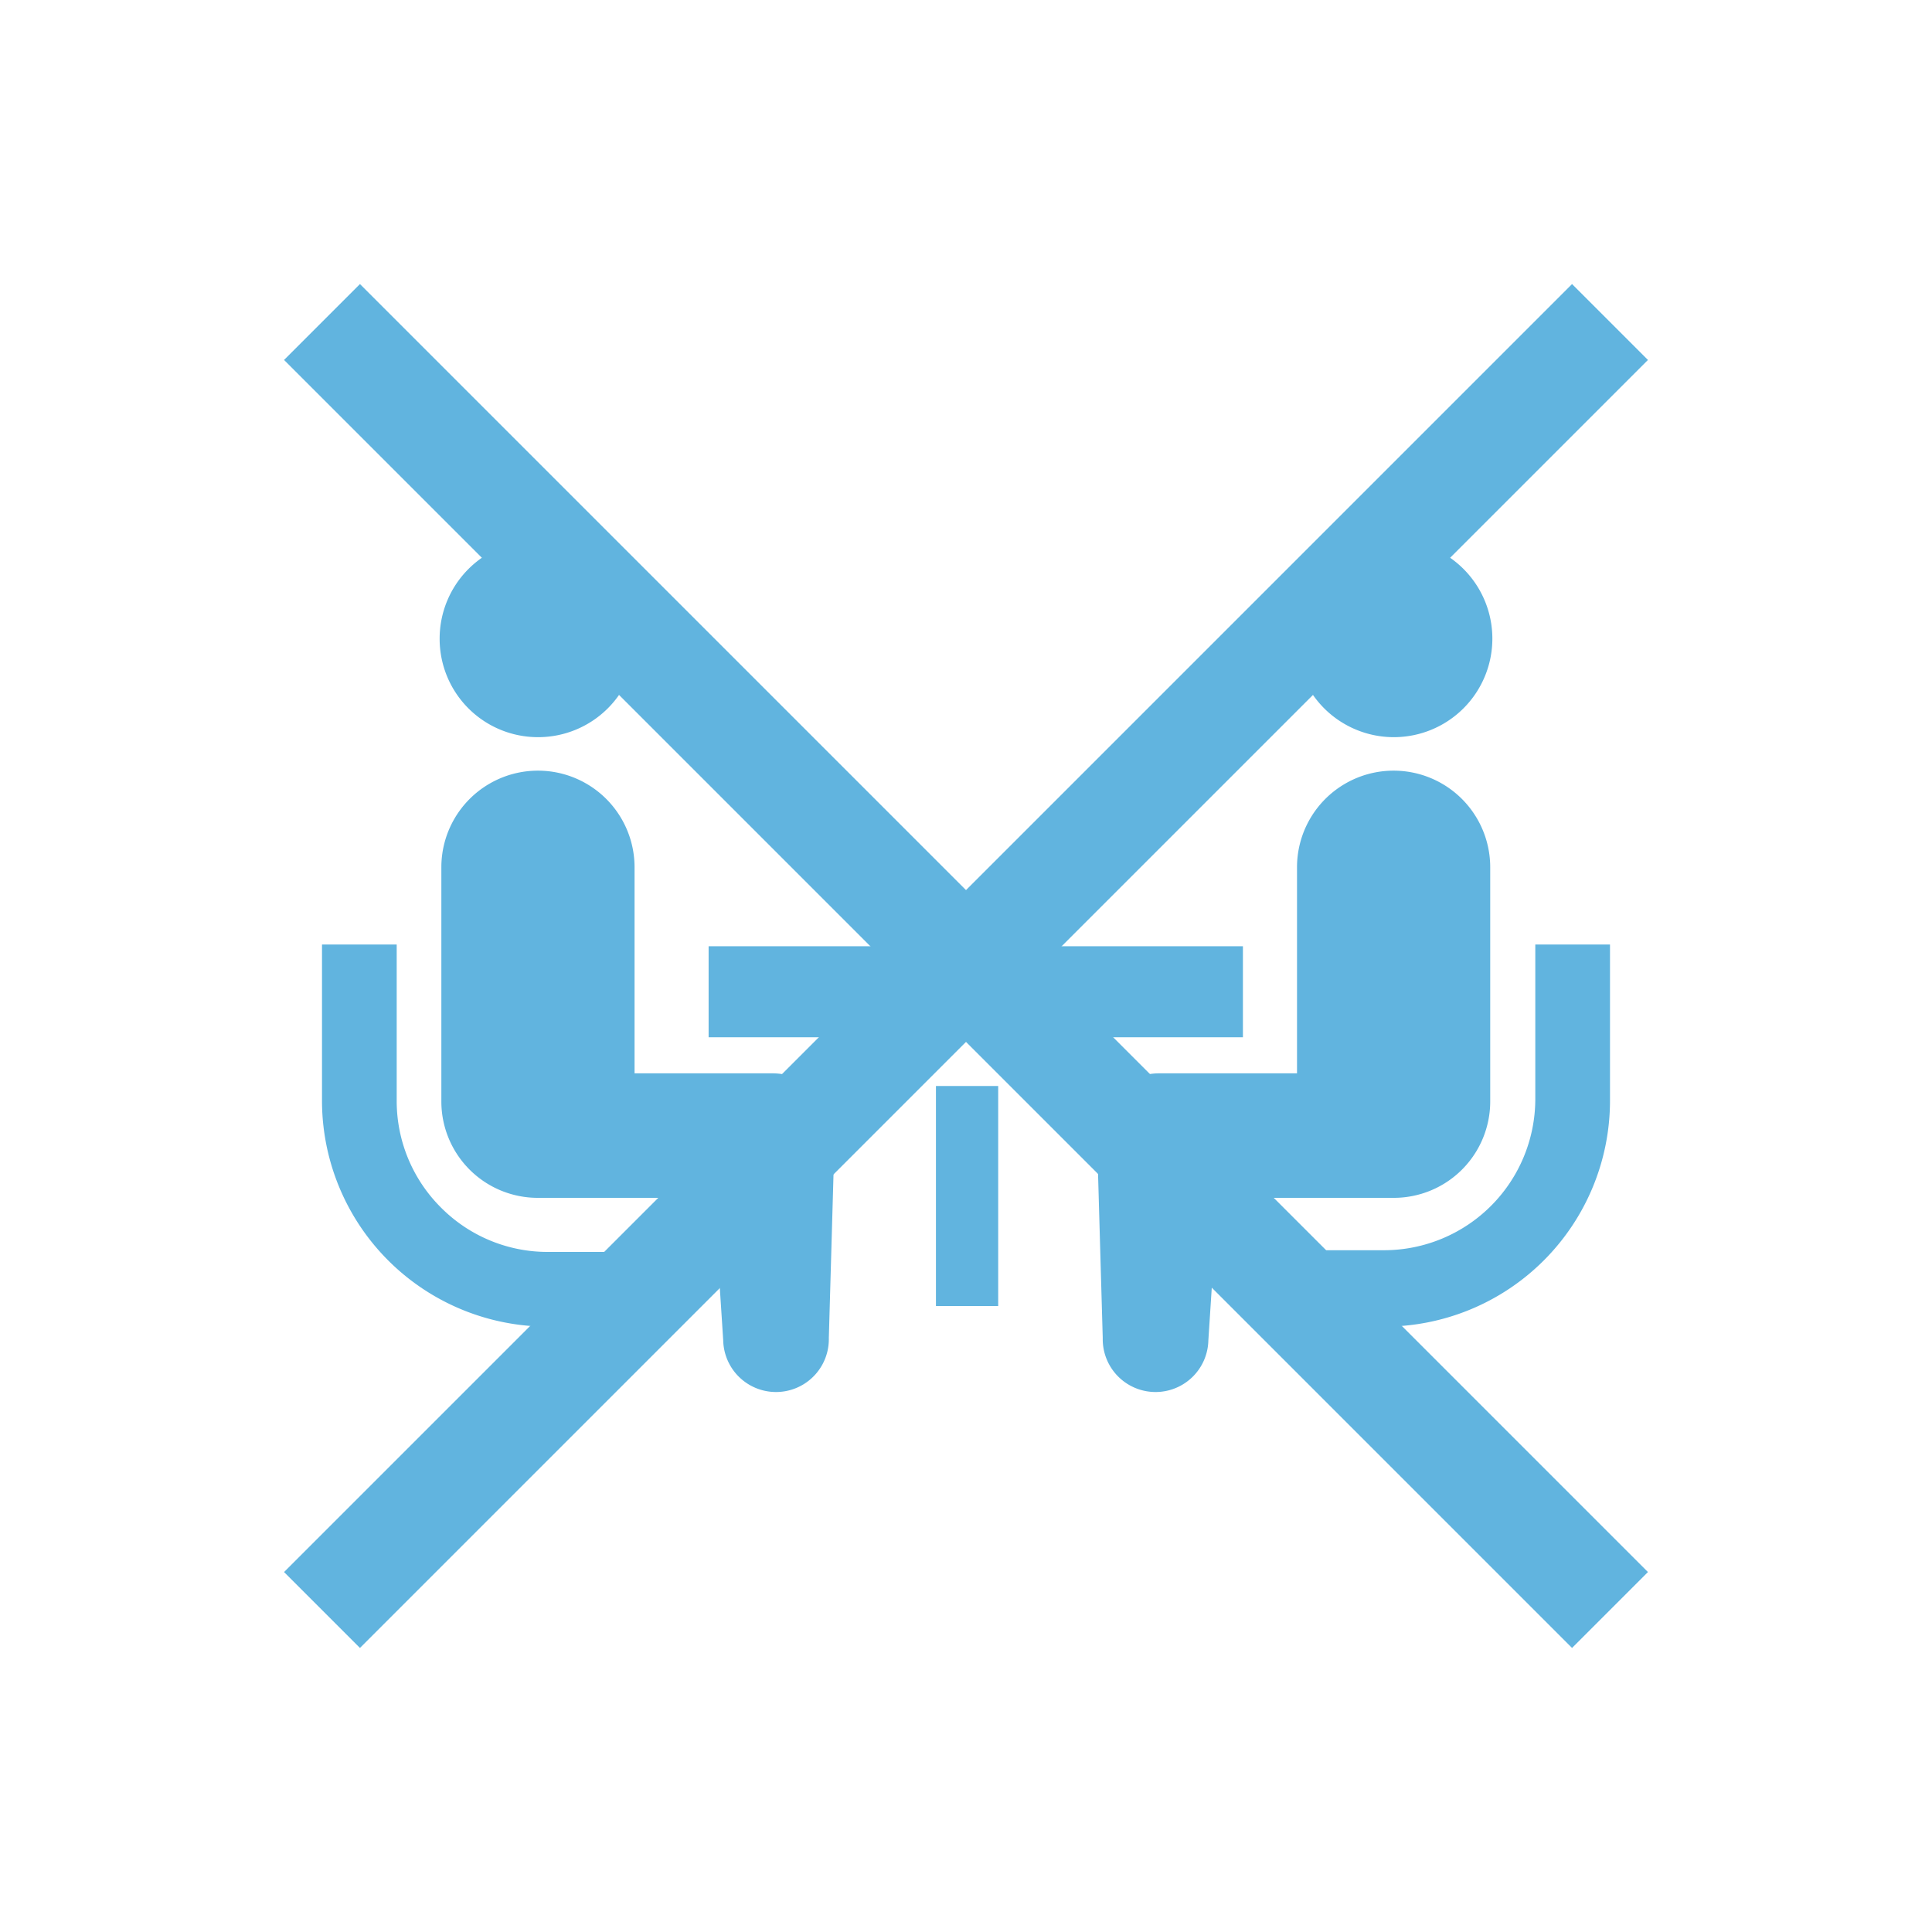
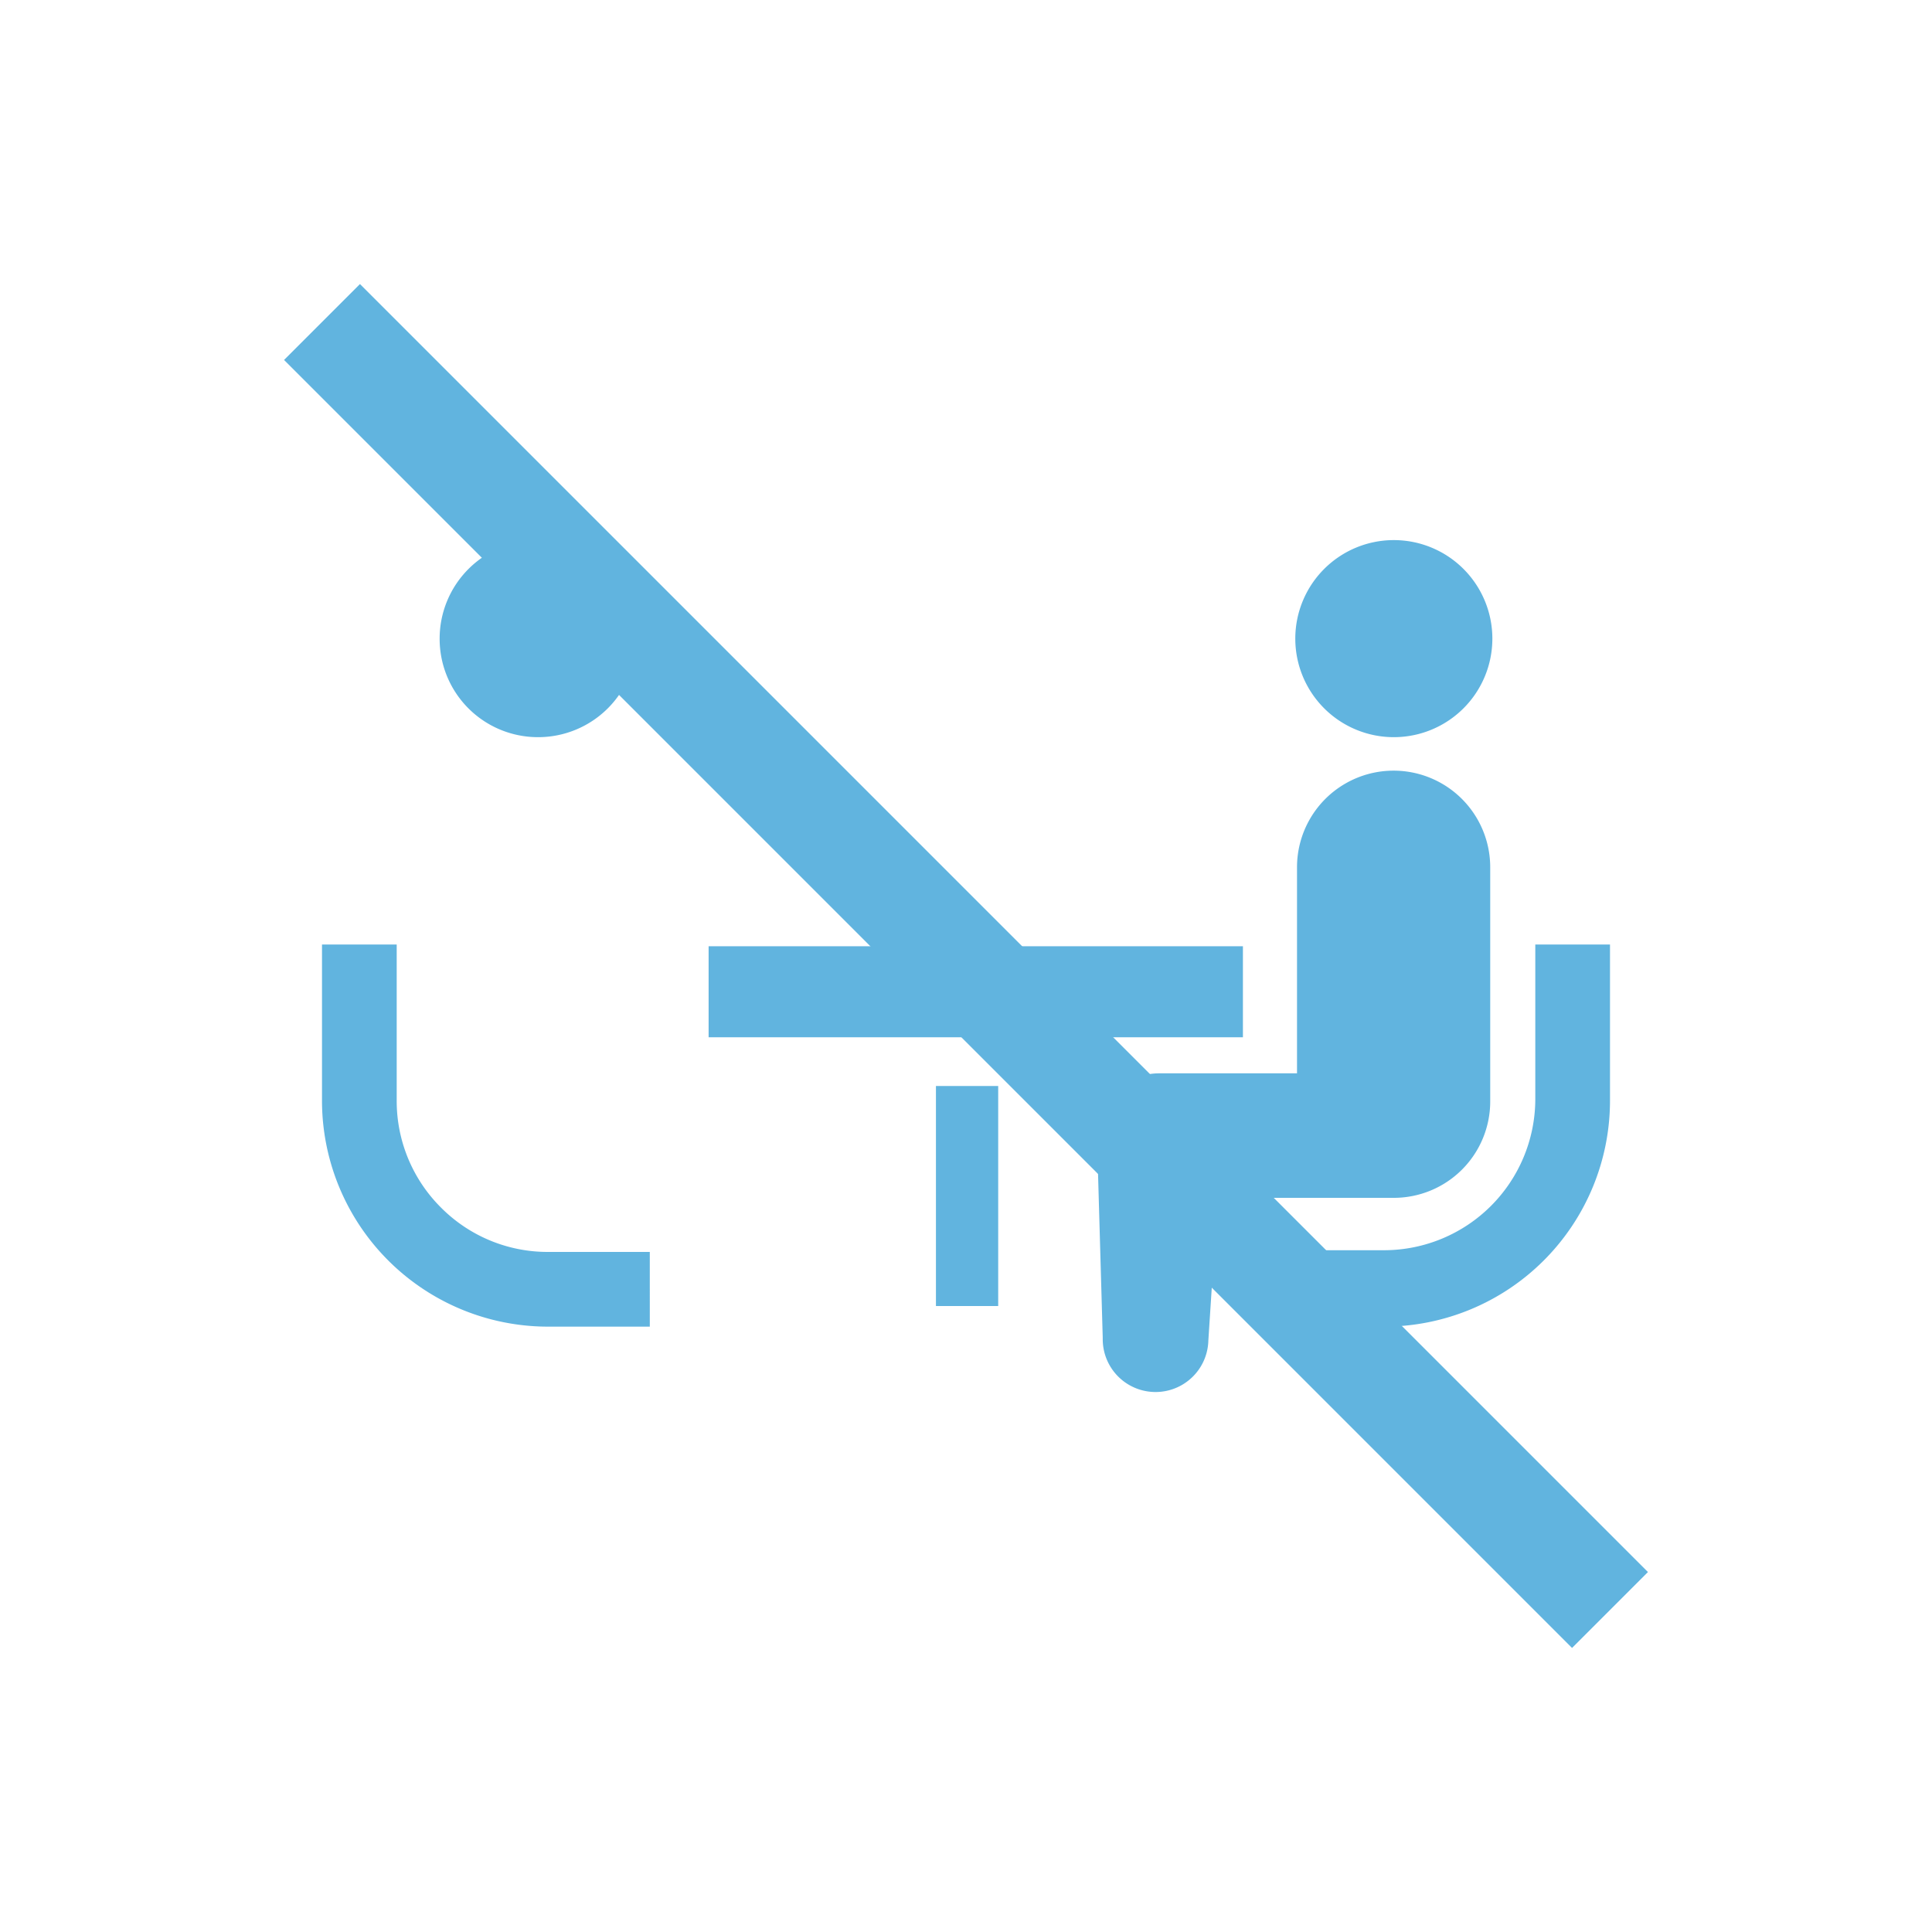
<svg xmlns="http://www.w3.org/2000/svg" id="レイヤー_1" data-name="レイヤー 1" width="90" height="90" viewBox="0 0 90 90">
  <defs>
    <style>.cls-1{fill:#61b4df;}.cls-2{fill:none;stroke:#61b4df;stroke-miterlimit:10;stroke-width:5px;}</style>
  </defs>
  <path class="cls-1" d="M20.54,56.25a7,7,0,0,1-2.06-5V44H15v7.24A10.53,10.53,0,0,0,25.52,61.8h4.75V58.32H25.52A7,7,0,0,1,20.54,56.25Z" />
  <path class="cls-1" d="M25.07,34.34a4.59,4.59,0,1,0-4.59-4.58A4.58,4.58,0,0,0,25.07,34.34Z" />
-   <path class="cls-1" d="M36,50H29.56V40.4a4.49,4.49,0,1,0-9,0V51.31a4.49,4.49,0,0,0,4.49,4.49l8.21,0,.43,6.64a2.46,2.46,0,1,0,4.92-.11l.27-9.43A2.9,2.9,0,0,0,36,50Z" />
  <path class="cls-1" d="M71.52,44v7.24a7.05,7.05,0,0,1-7,7H59.73V61.8h4.75A10.53,10.53,0,0,0,75,51.27V44Z" />
  <path class="cls-1" d="M64.93,34.34a4.59,4.59,0,1,0-4.59-4.58A4.59,4.59,0,0,0,64.93,34.34Z" />
  <path class="cls-1" d="M69.42,51.31V40.4a4.49,4.49,0,1,0-9,0V50H54a2.9,2.9,0,0,0-2.9,2.9l.27,9.43a2.46,2.46,0,1,0,4.92.11l.43-6.64,8.21,0A4.49,4.49,0,0,0,69.42,51.31Z" />
  <rect class="cls-1" x="33.01" y="44.08" width="24.89" height="4.24" />
  <rect class="cls-1" x="43.6" y="50.59" width="2.9" height="10.25" />
  <line class="cls-2" x1="15" y1="15" x2="75" y2="75" />
-   <line class="cls-2" x1="75" y1="15" x2="15" y2="75" />
</svg>